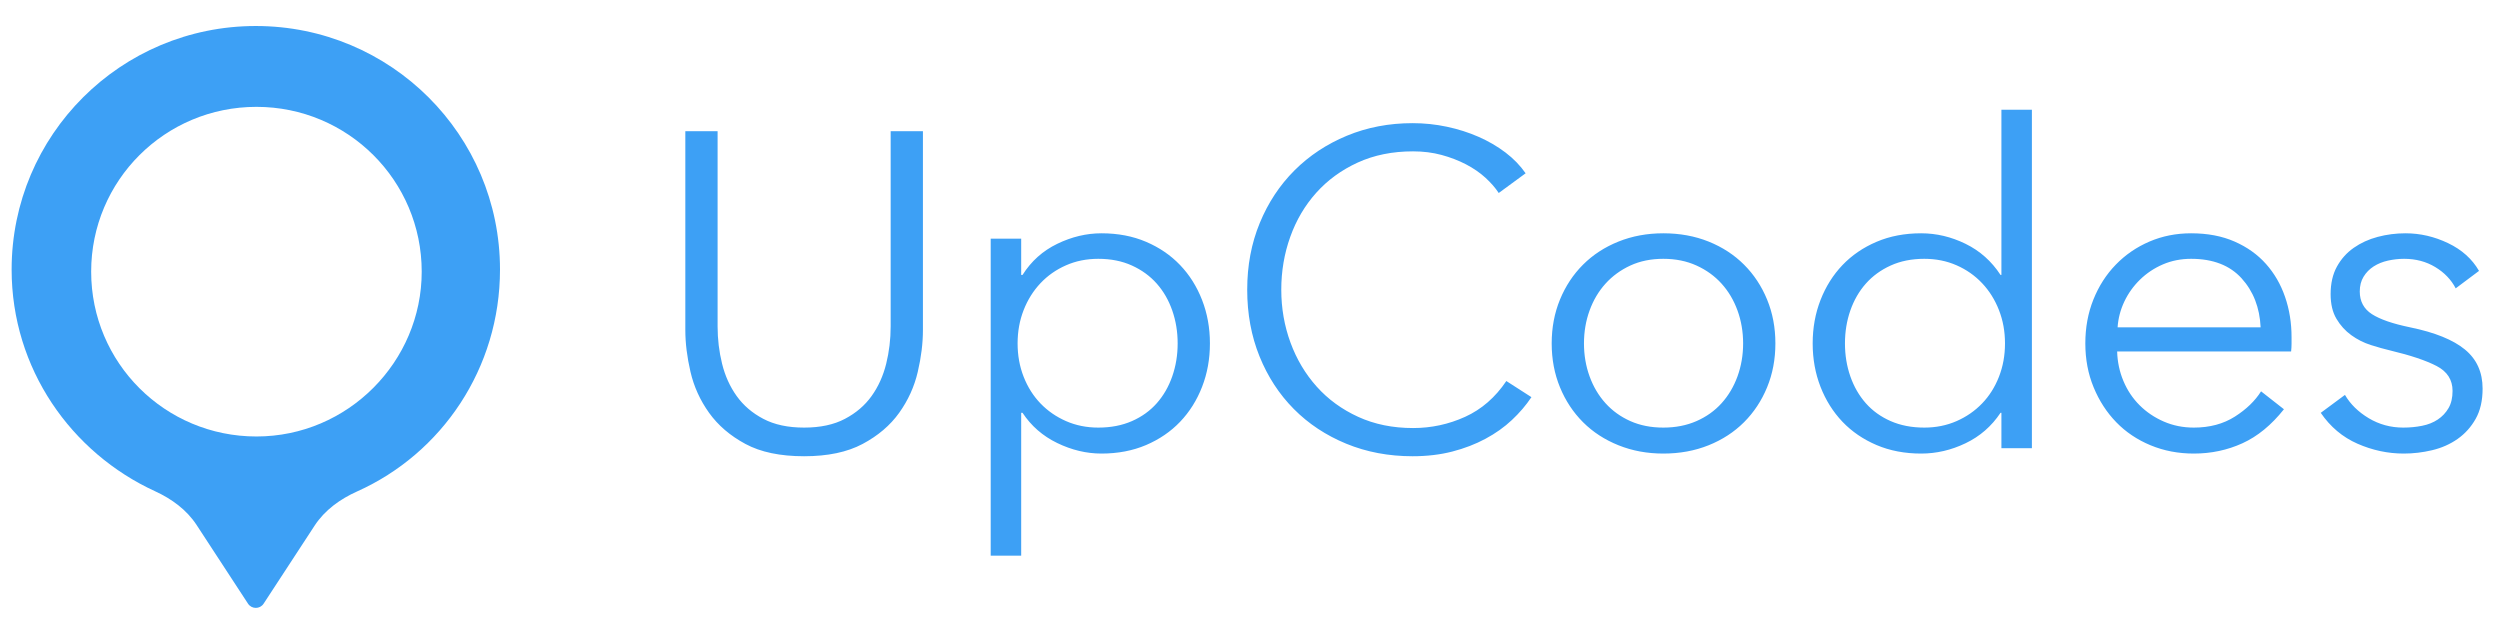
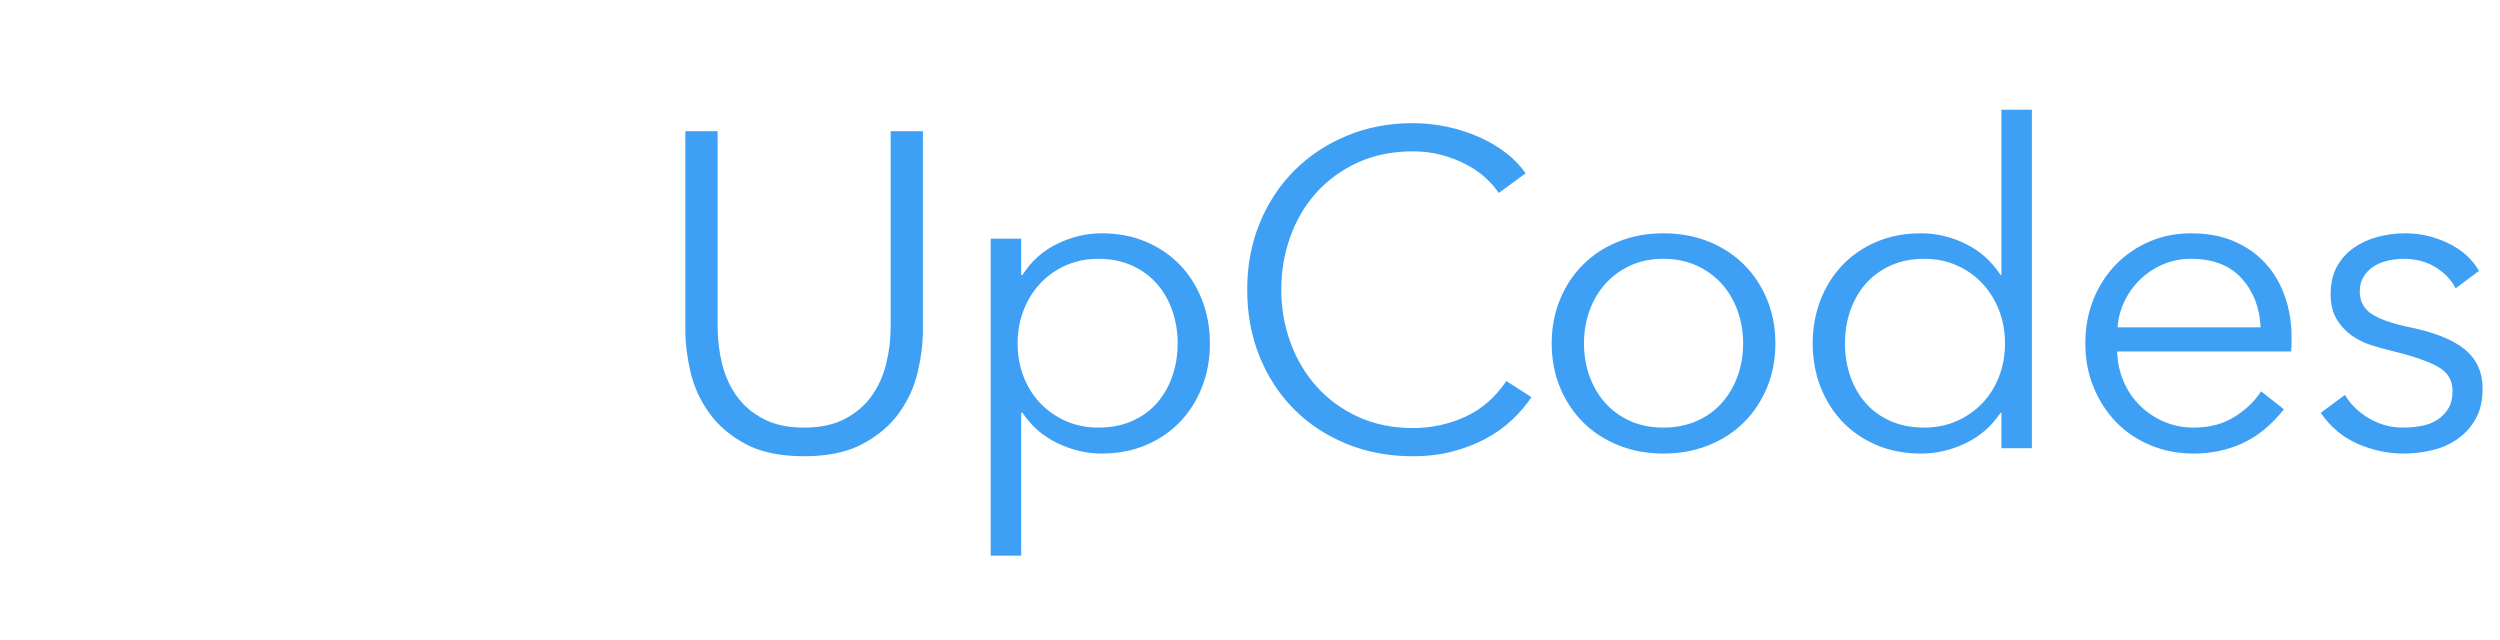
<svg xmlns="http://www.w3.org/2000/svg" width="129" height="33" viewBox="0 0 129 33" version="1.1">
  <g stroke="none" stroke-width="1" fill="none" fill-rule="evenodd">
    <g transform="translate(-24, -14)" fill="#3DA0F5">
      <g transform="translate(24, 14)">
        <g transform="translate(0, 0.742)">
          <path d="M41.493,22.8 C40.259,22.8 39.249,22.589 38.463,22.165 C37.676,21.742 37.052,21.206 36.589,20.56 C36.126,19.913 35.806,19.208 35.629,18.446 C35.452,17.683 35.363,16.963 35.363,16.286 L35.363,6.029 L37.028,6.029 L37.028,16.101 C37.028,16.763 37.106,17.406 37.26,18.03 C37.414,18.654 37.665,19.208 38.012,19.693 C38.359,20.178 38.817,20.571 39.388,20.871 C39.959,21.172 40.66,21.322 41.493,21.322 C42.326,21.322 43.028,21.172 43.598,20.871 C44.169,20.571 44.628,20.178 44.975,19.693 C45.322,19.208 45.572,18.654 45.727,18.03 C45.881,17.406 45.958,16.763 45.958,16.101 L45.958,6.029 L47.623,6.029 L47.623,16.286 C47.623,16.963 47.535,17.683 47.357,18.446 C47.18,19.208 46.86,19.913 46.397,20.56 C45.935,21.206 45.306,21.742 44.512,22.165 C43.718,22.589 42.712,22.8 41.493,22.8 Z M52.693,27.929 L51.12,27.929 L51.12,11.573 L52.693,11.573 L52.693,13.444 L52.763,13.444 C53.21,12.736 53.807,12.201 54.555,11.839 C55.303,11.477 56.063,11.296 56.834,11.296 C57.682,11.296 58.45,11.442 59.136,11.735 C59.822,12.027 60.408,12.428 60.894,12.936 C61.38,13.444 61.758,14.045 62.027,14.738 C62.297,15.431 62.432,16.178 62.432,16.979 C62.432,17.78 62.297,18.527 62.027,19.22 C61.758,19.913 61.38,20.513 60.894,21.022 C60.408,21.53 59.822,21.93 59.136,22.223 C58.45,22.515 57.682,22.662 56.834,22.662 C56.063,22.662 55.303,22.481 54.555,22.119 C53.807,21.757 53.21,21.237 52.763,20.56 L52.693,20.56 L52.693,27.929 Z M60.767,16.979 C60.767,16.378 60.674,15.812 60.489,15.281 C60.304,14.75 60.038,14.288 59.691,13.895 C59.344,13.502 58.916,13.19 58.407,12.959 C57.898,12.728 57.32,12.613 56.672,12.613 C56.071,12.613 55.515,12.724 55.007,12.948 C54.498,13.171 54.058,13.479 53.688,13.872 C53.318,14.264 53.029,14.726 52.82,15.258 C52.612,15.789 52.508,16.363 52.508,16.979 C52.508,17.595 52.612,18.169 52.82,18.7 C53.029,19.231 53.318,19.689 53.688,20.074 C54.058,20.459 54.498,20.764 55.007,20.987 C55.515,21.21 56.071,21.322 56.672,21.322 C57.32,21.322 57.898,21.21 58.407,20.987 C58.916,20.764 59.344,20.456 59.691,20.063 C60.038,19.67 60.304,19.208 60.489,18.677 C60.674,18.145 60.767,17.579 60.767,16.979 Z M79.022,19.751 C78.745,20.167 78.409,20.56 78.016,20.929 C77.623,21.299 77.168,21.622 76.651,21.899 C76.135,22.177 75.564,22.396 74.939,22.558 C74.315,22.719 73.632,22.8 72.892,22.8 C71.658,22.8 70.517,22.585 69.468,22.154 C68.42,21.722 67.517,21.126 66.762,20.363 C66.006,19.601 65.416,18.696 64.992,17.649 C64.568,16.602 64.356,15.454 64.356,14.207 C64.356,12.959 64.572,11.812 65.004,10.765 C65.435,9.717 66.033,8.813 66.796,8.05 C67.56,7.288 68.462,6.691 69.503,6.26 C70.544,5.829 71.674,5.613 72.892,5.613 C73.494,5.613 74.083,5.675 74.662,5.798 C75.24,5.921 75.784,6.094 76.293,6.318 C76.802,6.541 77.264,6.81 77.681,7.126 C78.097,7.442 78.444,7.8 78.722,8.2 L77.334,9.217 C77.164,8.955 76.937,8.693 76.651,8.431 C76.366,8.17 76.03,7.939 75.645,7.738 C75.259,7.538 74.839,7.376 74.384,7.253 C73.929,7.13 73.44,7.068 72.915,7.068 C71.851,7.068 70.899,7.261 70.058,7.646 C69.218,8.031 68.504,8.551 67.918,9.205 C67.332,9.86 66.885,10.618 66.577,11.481 C66.268,12.343 66.114,13.252 66.114,14.207 C66.114,15.162 66.272,16.07 66.588,16.933 C66.904,17.795 67.356,18.554 67.942,19.208 C68.528,19.863 69.241,20.382 70.081,20.767 C70.922,21.152 71.866,21.345 72.915,21.345 C73.856,21.345 74.75,21.152 75.599,20.767 C76.447,20.382 77.156,19.766 77.727,18.919 L79.022,19.751 Z M91.61,16.979 C91.61,17.795 91.468,18.55 91.182,19.243 C90.897,19.936 90.5,20.536 89.991,21.045 C89.482,21.553 88.873,21.949 88.164,22.234 C87.454,22.519 86.675,22.662 85.827,22.662 C84.994,22.662 84.223,22.519 83.514,22.234 C82.804,21.949 82.195,21.553 81.686,21.045 C81.177,20.536 80.78,19.936 80.495,19.243 C80.21,18.55 80.067,17.795 80.067,16.979 C80.067,16.163 80.21,15.408 80.495,14.715 C80.78,14.022 81.177,13.421 81.686,12.913 C82.195,12.405 82.804,12.008 83.514,11.723 C84.223,11.438 84.994,11.296 85.827,11.296 C86.675,11.296 87.454,11.438 88.164,11.723 C88.873,12.008 89.482,12.405 89.991,12.913 C90.5,13.421 90.897,14.022 91.182,14.715 C91.468,15.408 91.61,16.163 91.61,16.979 Z M89.945,16.979 C89.945,16.378 89.848,15.812 89.656,15.281 C89.463,14.75 89.189,14.288 88.834,13.895 C88.48,13.502 88.048,13.19 87.539,12.959 C87.03,12.728 86.459,12.613 85.827,12.613 C85.195,12.613 84.628,12.728 84.127,12.959 C83.626,13.19 83.198,13.502 82.843,13.895 C82.488,14.288 82.214,14.75 82.022,15.281 C81.829,15.812 81.733,16.378 81.733,16.979 C81.733,17.579 81.829,18.145 82.022,18.677 C82.214,19.208 82.488,19.67 82.843,20.063 C83.198,20.456 83.626,20.764 84.127,20.987 C84.628,21.21 85.195,21.322 85.827,21.322 C86.459,21.322 87.03,21.21 87.539,20.987 C88.048,20.764 88.48,20.456 88.834,20.063 C89.189,19.67 89.463,19.208 89.656,18.677 C89.848,18.145 89.945,17.579 89.945,16.979 Z M103.227,20.56 C102.764,21.253 102.163,21.776 101.422,22.13 C100.682,22.485 99.919,22.662 99.132,22.662 C98.284,22.662 97.517,22.515 96.831,22.223 C96.144,21.93 95.558,21.53 95.072,21.022 C94.587,20.513 94.209,19.913 93.939,19.22 C93.669,18.527 93.534,17.78 93.534,16.979 C93.534,16.178 93.669,15.431 93.939,14.738 C94.209,14.045 94.587,13.444 95.072,12.936 C95.558,12.428 96.144,12.027 96.831,11.735 C97.517,11.442 98.284,11.296 99.132,11.296 C99.919,11.296 100.682,11.477 101.422,11.839 C102.163,12.201 102.764,12.736 103.227,13.444 L103.273,13.444 L103.273,4.92 L104.846,4.92 L104.846,22.385 L103.273,22.385 L103.273,20.56 L103.227,20.56 Z M95.2,16.979 C95.2,17.579 95.292,18.145 95.477,18.677 C95.662,19.208 95.928,19.67 96.275,20.063 C96.622,20.456 97.05,20.764 97.559,20.987 C98.068,21.21 98.646,21.322 99.294,21.322 C99.896,21.322 100.451,21.21 100.96,20.987 C101.469,20.764 101.908,20.459 102.278,20.074 C102.649,19.689 102.938,19.231 103.146,18.7 C103.354,18.169 103.458,17.595 103.458,16.979 C103.458,16.363 103.354,15.789 103.146,15.258 C102.938,14.726 102.649,14.264 102.278,13.872 C101.908,13.479 101.469,13.171 100.96,12.948 C100.451,12.724 99.896,12.613 99.294,12.613 C98.646,12.613 98.068,12.728 97.559,12.959 C97.05,13.19 96.622,13.502 96.275,13.895 C95.928,14.288 95.662,14.75 95.477,15.281 C95.292,15.812 95.2,16.378 95.2,16.979 Z M116.648,16.147 C116.601,15.131 116.274,14.288 115.665,13.618 C115.055,12.948 114.188,12.613 113.062,12.613 C112.538,12.613 112.052,12.709 111.605,12.901 C111.157,13.094 110.764,13.356 110.425,13.687 C110.086,14.018 109.816,14.395 109.615,14.819 C109.415,15.242 109.299,15.685 109.268,16.147 L116.648,16.147 Z M118.244,16.655 L118.244,17.002 C118.244,17.125 118.236,17.256 118.221,17.395 L109.245,17.395 C109.26,17.934 109.368,18.442 109.569,18.919 C109.769,19.397 110.047,19.813 110.402,20.167 C110.756,20.521 111.173,20.802 111.651,21.01 C112.129,21.218 112.646,21.322 113.201,21.322 C114.018,21.322 114.724,21.133 115.318,20.756 C115.911,20.379 116.362,19.943 116.671,19.451 L117.851,20.375 C117.203,21.191 116.49,21.776 115.711,22.13 C114.932,22.485 114.095,22.662 113.201,22.662 C112.399,22.662 111.655,22.519 110.968,22.234 C110.282,21.949 109.692,21.553 109.199,21.045 C108.705,20.536 108.316,19.936 108.031,19.243 C107.745,18.55 107.603,17.795 107.603,16.979 C107.603,16.163 107.741,15.408 108.019,14.715 C108.297,14.022 108.682,13.421 109.176,12.913 C109.669,12.405 110.247,12.008 110.911,11.723 C111.574,11.438 112.291,11.296 113.062,11.296 C113.91,11.296 114.658,11.438 115.306,11.723 C115.954,12.008 116.493,12.393 116.925,12.878 C117.357,13.363 117.685,13.929 117.908,14.576 C118.132,15.223 118.244,15.916 118.244,16.655 Z M126.714,14.137 C126.483,13.691 126.132,13.325 125.662,13.04 C125.191,12.755 124.655,12.613 124.054,12.613 C123.776,12.613 123.499,12.644 123.221,12.705 C122.943,12.767 122.697,12.867 122.481,13.005 C122.265,13.144 122.091,13.321 121.96,13.537 C121.829,13.752 121.764,14.006 121.764,14.299 C121.764,14.807 121.972,15.196 122.388,15.466 C122.805,15.735 123.46,15.962 124.355,16.147 C125.635,16.409 126.579,16.79 127.188,17.291 C127.798,17.791 128.102,18.465 128.102,19.312 C128.102,19.928 127.983,20.448 127.744,20.871 C127.505,21.295 127.192,21.641 126.807,21.911 C126.421,22.18 125.986,22.373 125.5,22.488 C125.014,22.604 124.524,22.662 124.031,22.662 C123.213,22.662 122.419,22.492 121.648,22.154 C120.877,21.815 120.245,21.283 119.751,20.56 L121,19.635 C121.278,20.113 121.687,20.513 122.226,20.837 C122.766,21.16 123.36,21.322 124.008,21.322 C124.347,21.322 124.671,21.291 124.979,21.229 C125.288,21.168 125.558,21.06 125.789,20.906 C126.02,20.752 126.205,20.556 126.344,20.317 C126.483,20.078 126.552,19.782 126.552,19.428 C126.552,18.858 126.279,18.43 125.731,18.145 C125.184,17.861 124.393,17.595 123.36,17.348 C123.036,17.271 122.693,17.175 122.33,17.06 C121.968,16.944 121.633,16.775 121.324,16.551 C121.016,16.328 120.761,16.047 120.561,15.708 C120.36,15.369 120.26,14.946 120.26,14.438 C120.26,13.883 120.368,13.41 120.584,13.017 C120.8,12.624 121.089,12.301 121.451,12.047 C121.814,11.793 122.226,11.604 122.689,11.481 C123.152,11.358 123.63,11.296 124.123,11.296 C124.879,11.296 125.612,11.465 126.321,11.804 C127.03,12.143 127.562,12.62 127.917,13.236 L126.714,14.137 Z" />
-           <path transform="scale(.6)" d="M43 21.944C43 10.37 33.605 1 22 1C10.395 1 1 10.37 1 21.944C1 30.458 6.111 37.698 13.347 41.016C14.765 41.667 16.055 42.607 16.908 43.913L21.33 50.68C21.646 51.163 22.354 51.163 22.67 50.68L27.059 43.964C27.933 42.627 29.263 41.675 30.72 41.023C37.999 37.761 43 30.442 43 21.944ZM22.053 36.301C14.191 36.301 7.84 29.968 7.84 22.127C7.84 14.286 14.191 7.953 22.053 7.953C29.916 7.953 36.267 14.286 36.267 22.127C36.267 29.868 29.916 36.301 22.053 36.301Z" />
        </g>
      </g>
    </g>
  </g>
</svg>